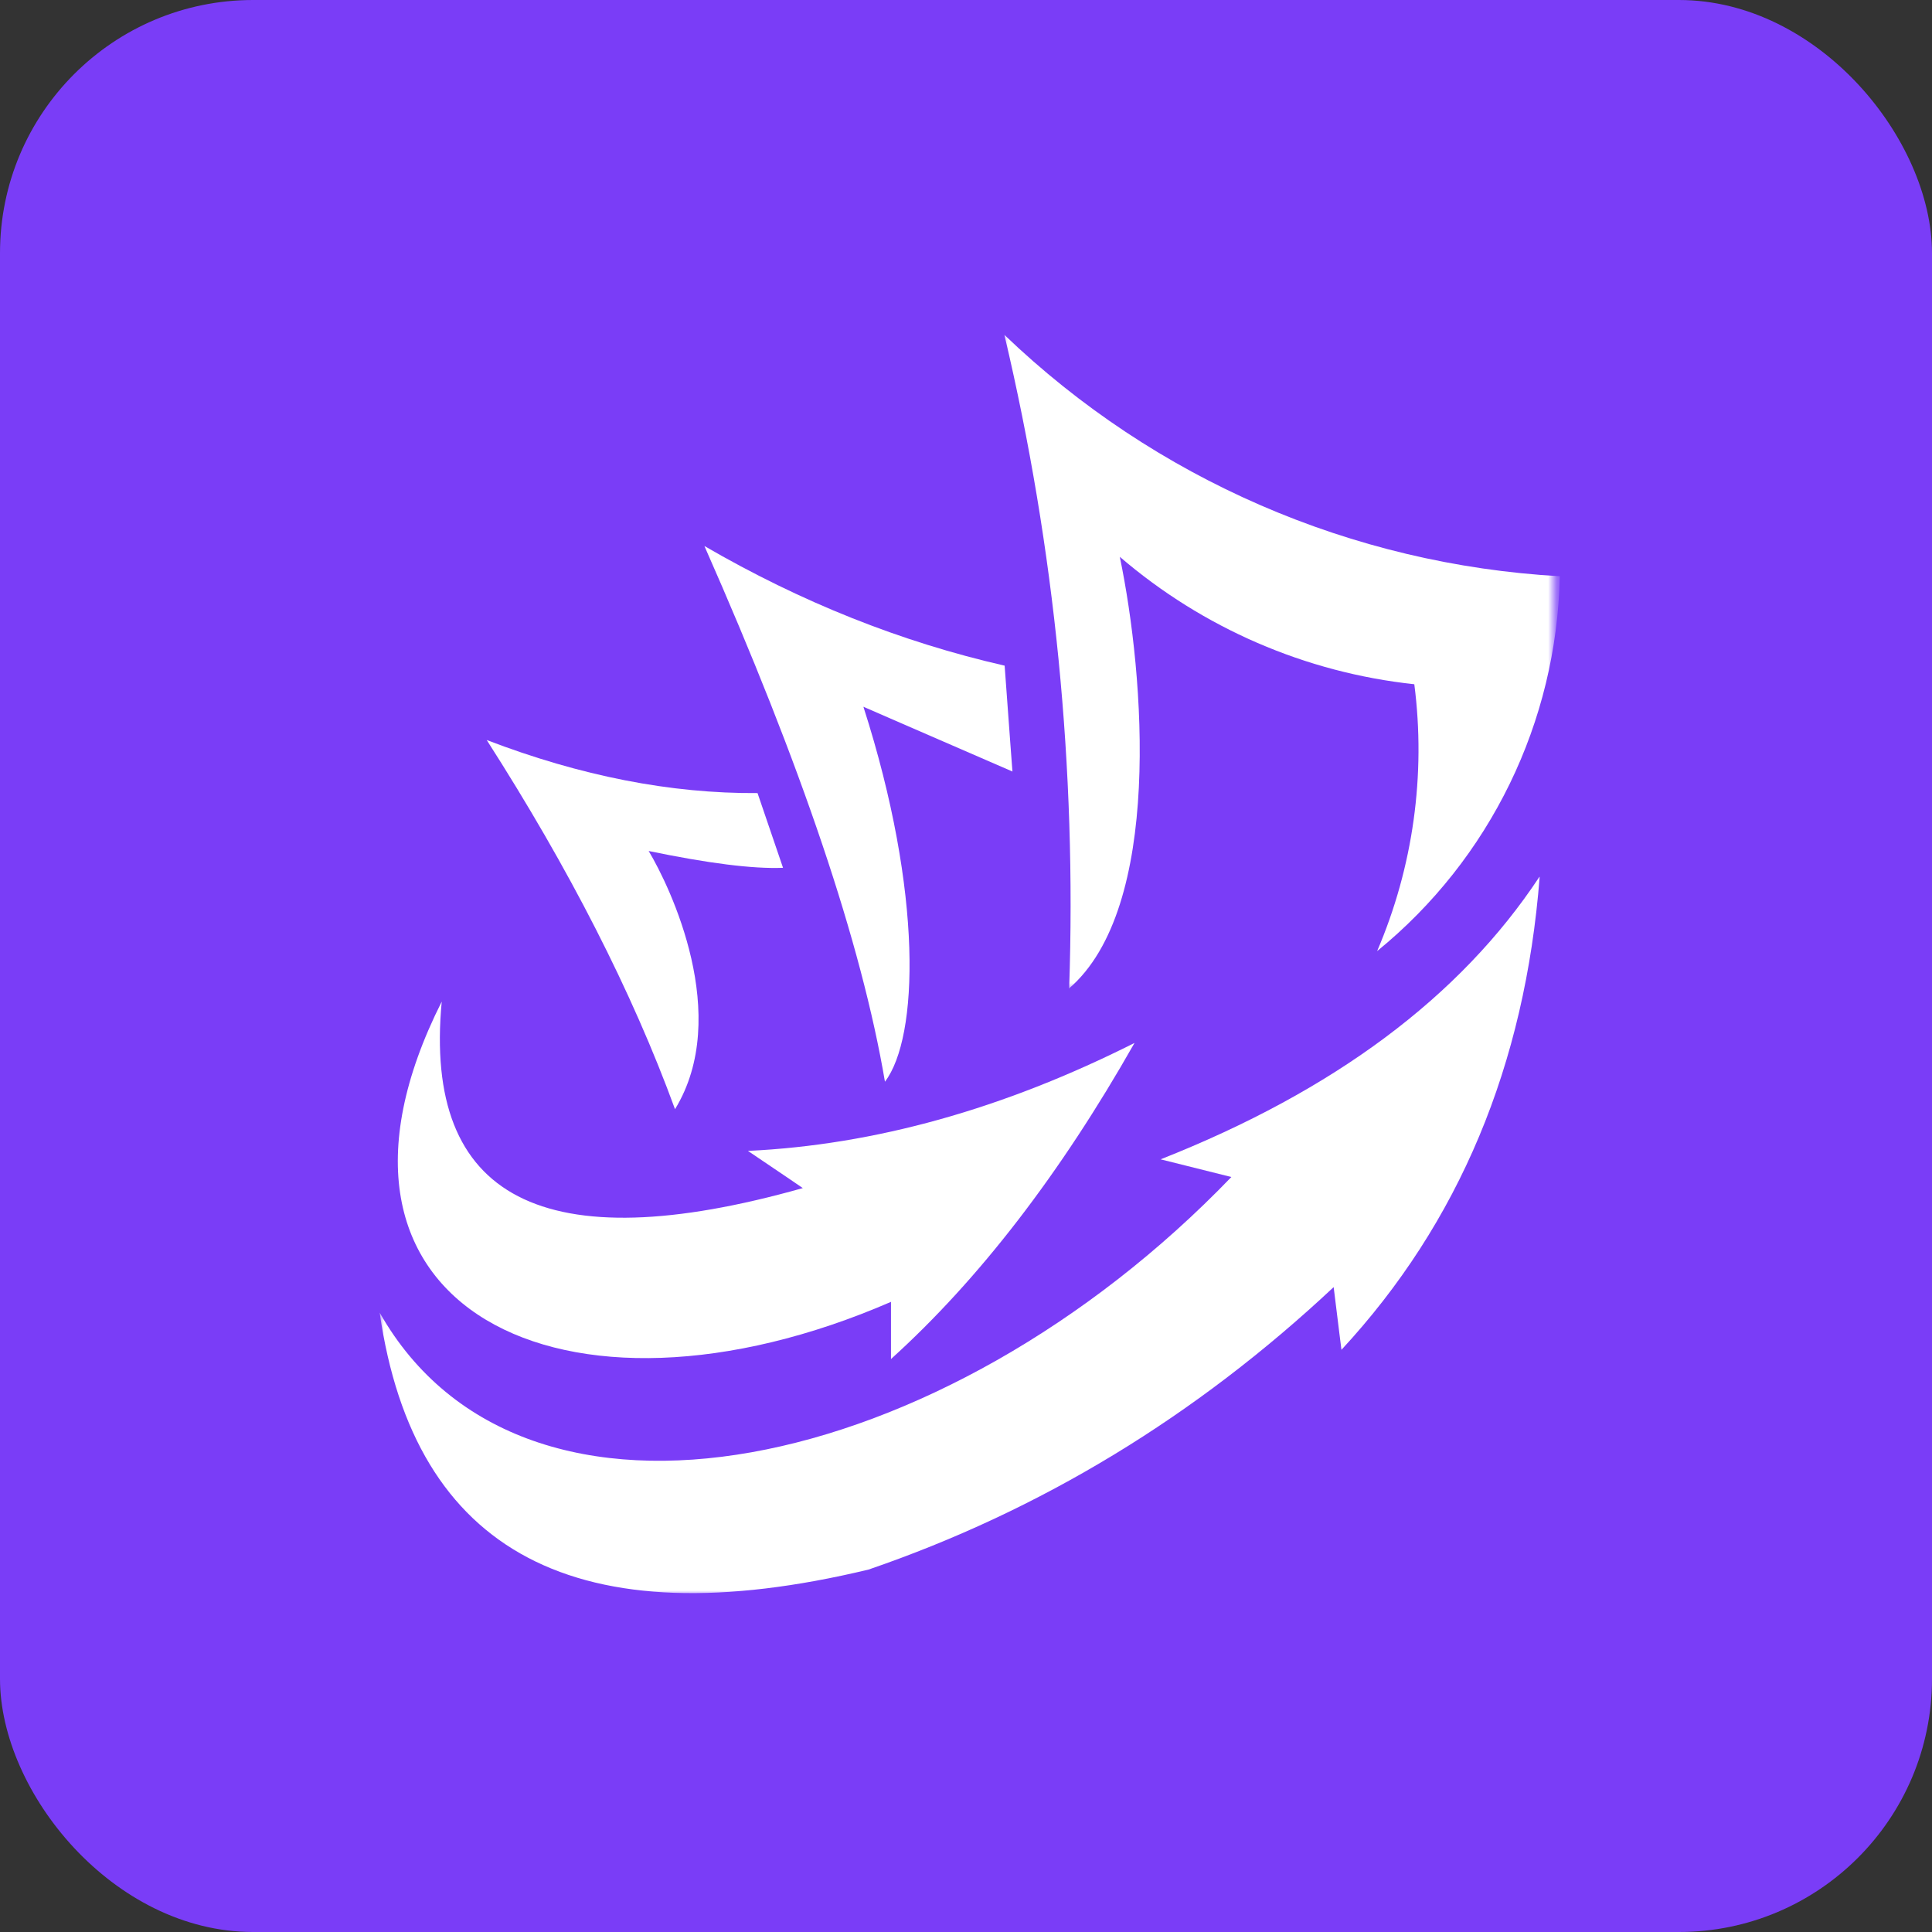
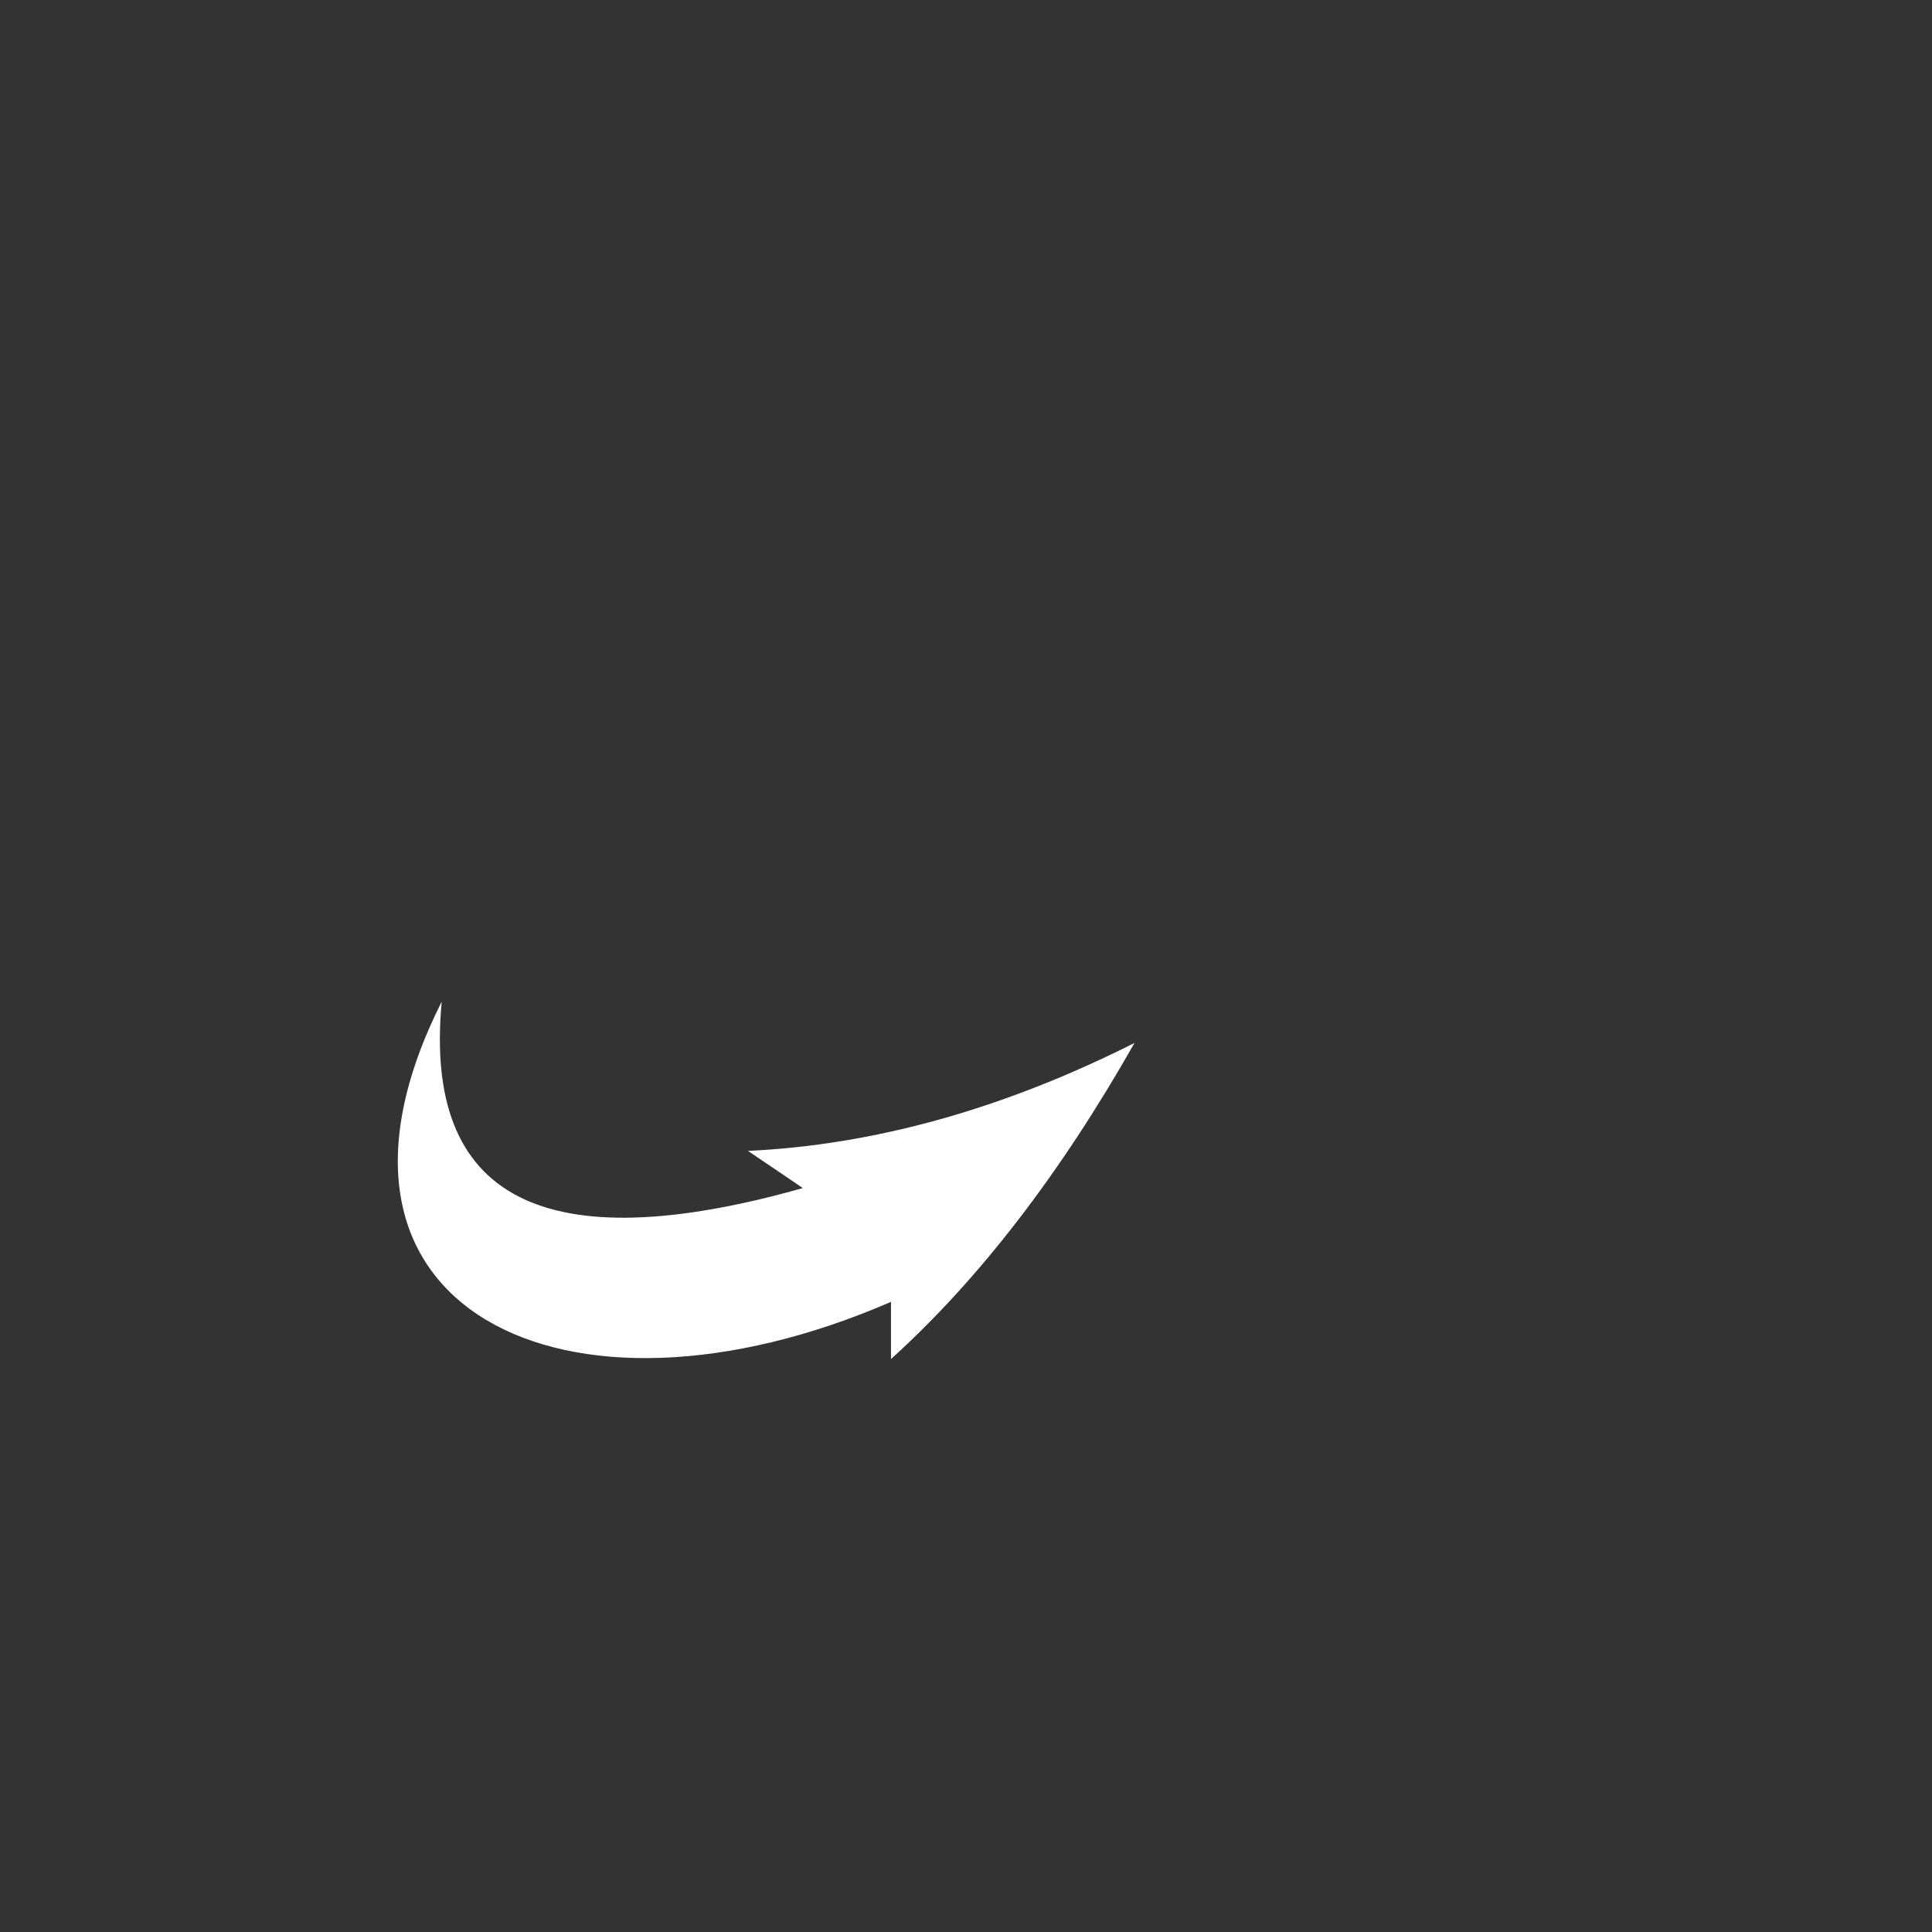
<svg xmlns="http://www.w3.org/2000/svg" width="229" height="229" viewBox="0 0 229 229" fill="none">
  <rect x="0" y="0" width="229" height="229" fill="#333333" stroke="none" />
-   <rect width="229" height="229" rx="30" fill="#7A3DF7" />
  <mask id="mask0_1062_6132" style="mask-type:luminance" maskUnits="userSpaceOnUse" x="45" y="103" width="139" height="86">
    <path d="M45 103.059H183.771V189.002H45V103.059Z" fill="white" />
  </mask>
  <g mask="url(#mask0_1062_6132)">
-     <path fill-rule="evenodd" clip-rule="evenodd" d="M182.496 103.934C180.758 126.254 172.938 144.948 159.003 159.991C159.003 159.991 158.684 157.503 158.079 152.561C141.729 167.883 123.346 179.043 102.946 186.042C68.461 194.325 49.121 184.161 45 155.582C62.059 185.691 111.795 174.985 145.954 139.511C140.373 138.124 137.567 137.415 137.567 137.415C158.11 129.308 173.081 118.147 182.464 103.934H182.496Z" fill="white" />
-   </g>
-   <path fill-rule="evenodd" clip-rule="evenodd" d="M80.01 131.472C86.77 120.423 79.444 105.133 76.885 100.868C83.924 102.327 89.218 103.005 92.813 102.861C92.813 102.861 91.816 99.912 89.791 94.004C79.516 94.076 68.818 91.98 57.69 87.715C67.463 102.965 74.932 117.577 80.01 131.472Z" fill="white" />
-   <path fill-rule="evenodd" clip-rule="evenodd" d="M104.898 128.245C102.124 111.855 94.981 90.707 83.494 64.719C94.942 71.367 106.779 76.094 119.08 78.9C119.686 87.295 120.005 91.448 120.005 91.448C108.198 86.33 102.339 83.771 102.339 83.771C109.45 105.917 108.876 122.984 104.898 128.205V128.245Z" fill="white" />
+     </g>
  <mask id="mask1_1062_6132" style="mask-type:luminance" maskUnits="userSpaceOnUse" x="118" y="39" width="67" height="79">
-     <path d="M118.467 39H184.281V117.338H118.467V39Z" fill="white" />
-   </mask>
+     </mask>
  <g mask="url(#mask1_1062_6132)">
    <path fill-rule="evenodd" clip-rule="evenodd" d="M126.728 117.184C127.612 91.125 125.053 65.073 119.051 39.691C136.891 56.791 160.249 66.915 184.881 68.302C184.522 85.585 176.63 101.823 163.23 112.736C167.495 102.787 169.025 91.834 167.638 81.104C154.74 79.717 142.583 74.456 132.73 65.998C135.68 80.18 137.816 107.658 126.688 117.184H126.728Z" fill="white" />
  </g>
  <path fill-rule="evenodd" clip-rule="evenodd" d="M105.641 154.296C66.93 171.109 34.055 155.078 52.358 118.719C50.158 142.108 64.443 149.497 95.158 140.824C95.158 140.824 92.99 139.334 88.653 136.416C103.688 135.706 118.937 131.442 134.474 123.621C125.689 139.118 116.06 151.634 105.609 161.088C105.609 161.088 105.609 158.848 105.609 154.336L105.641 154.296Z" fill="white" />
</svg>